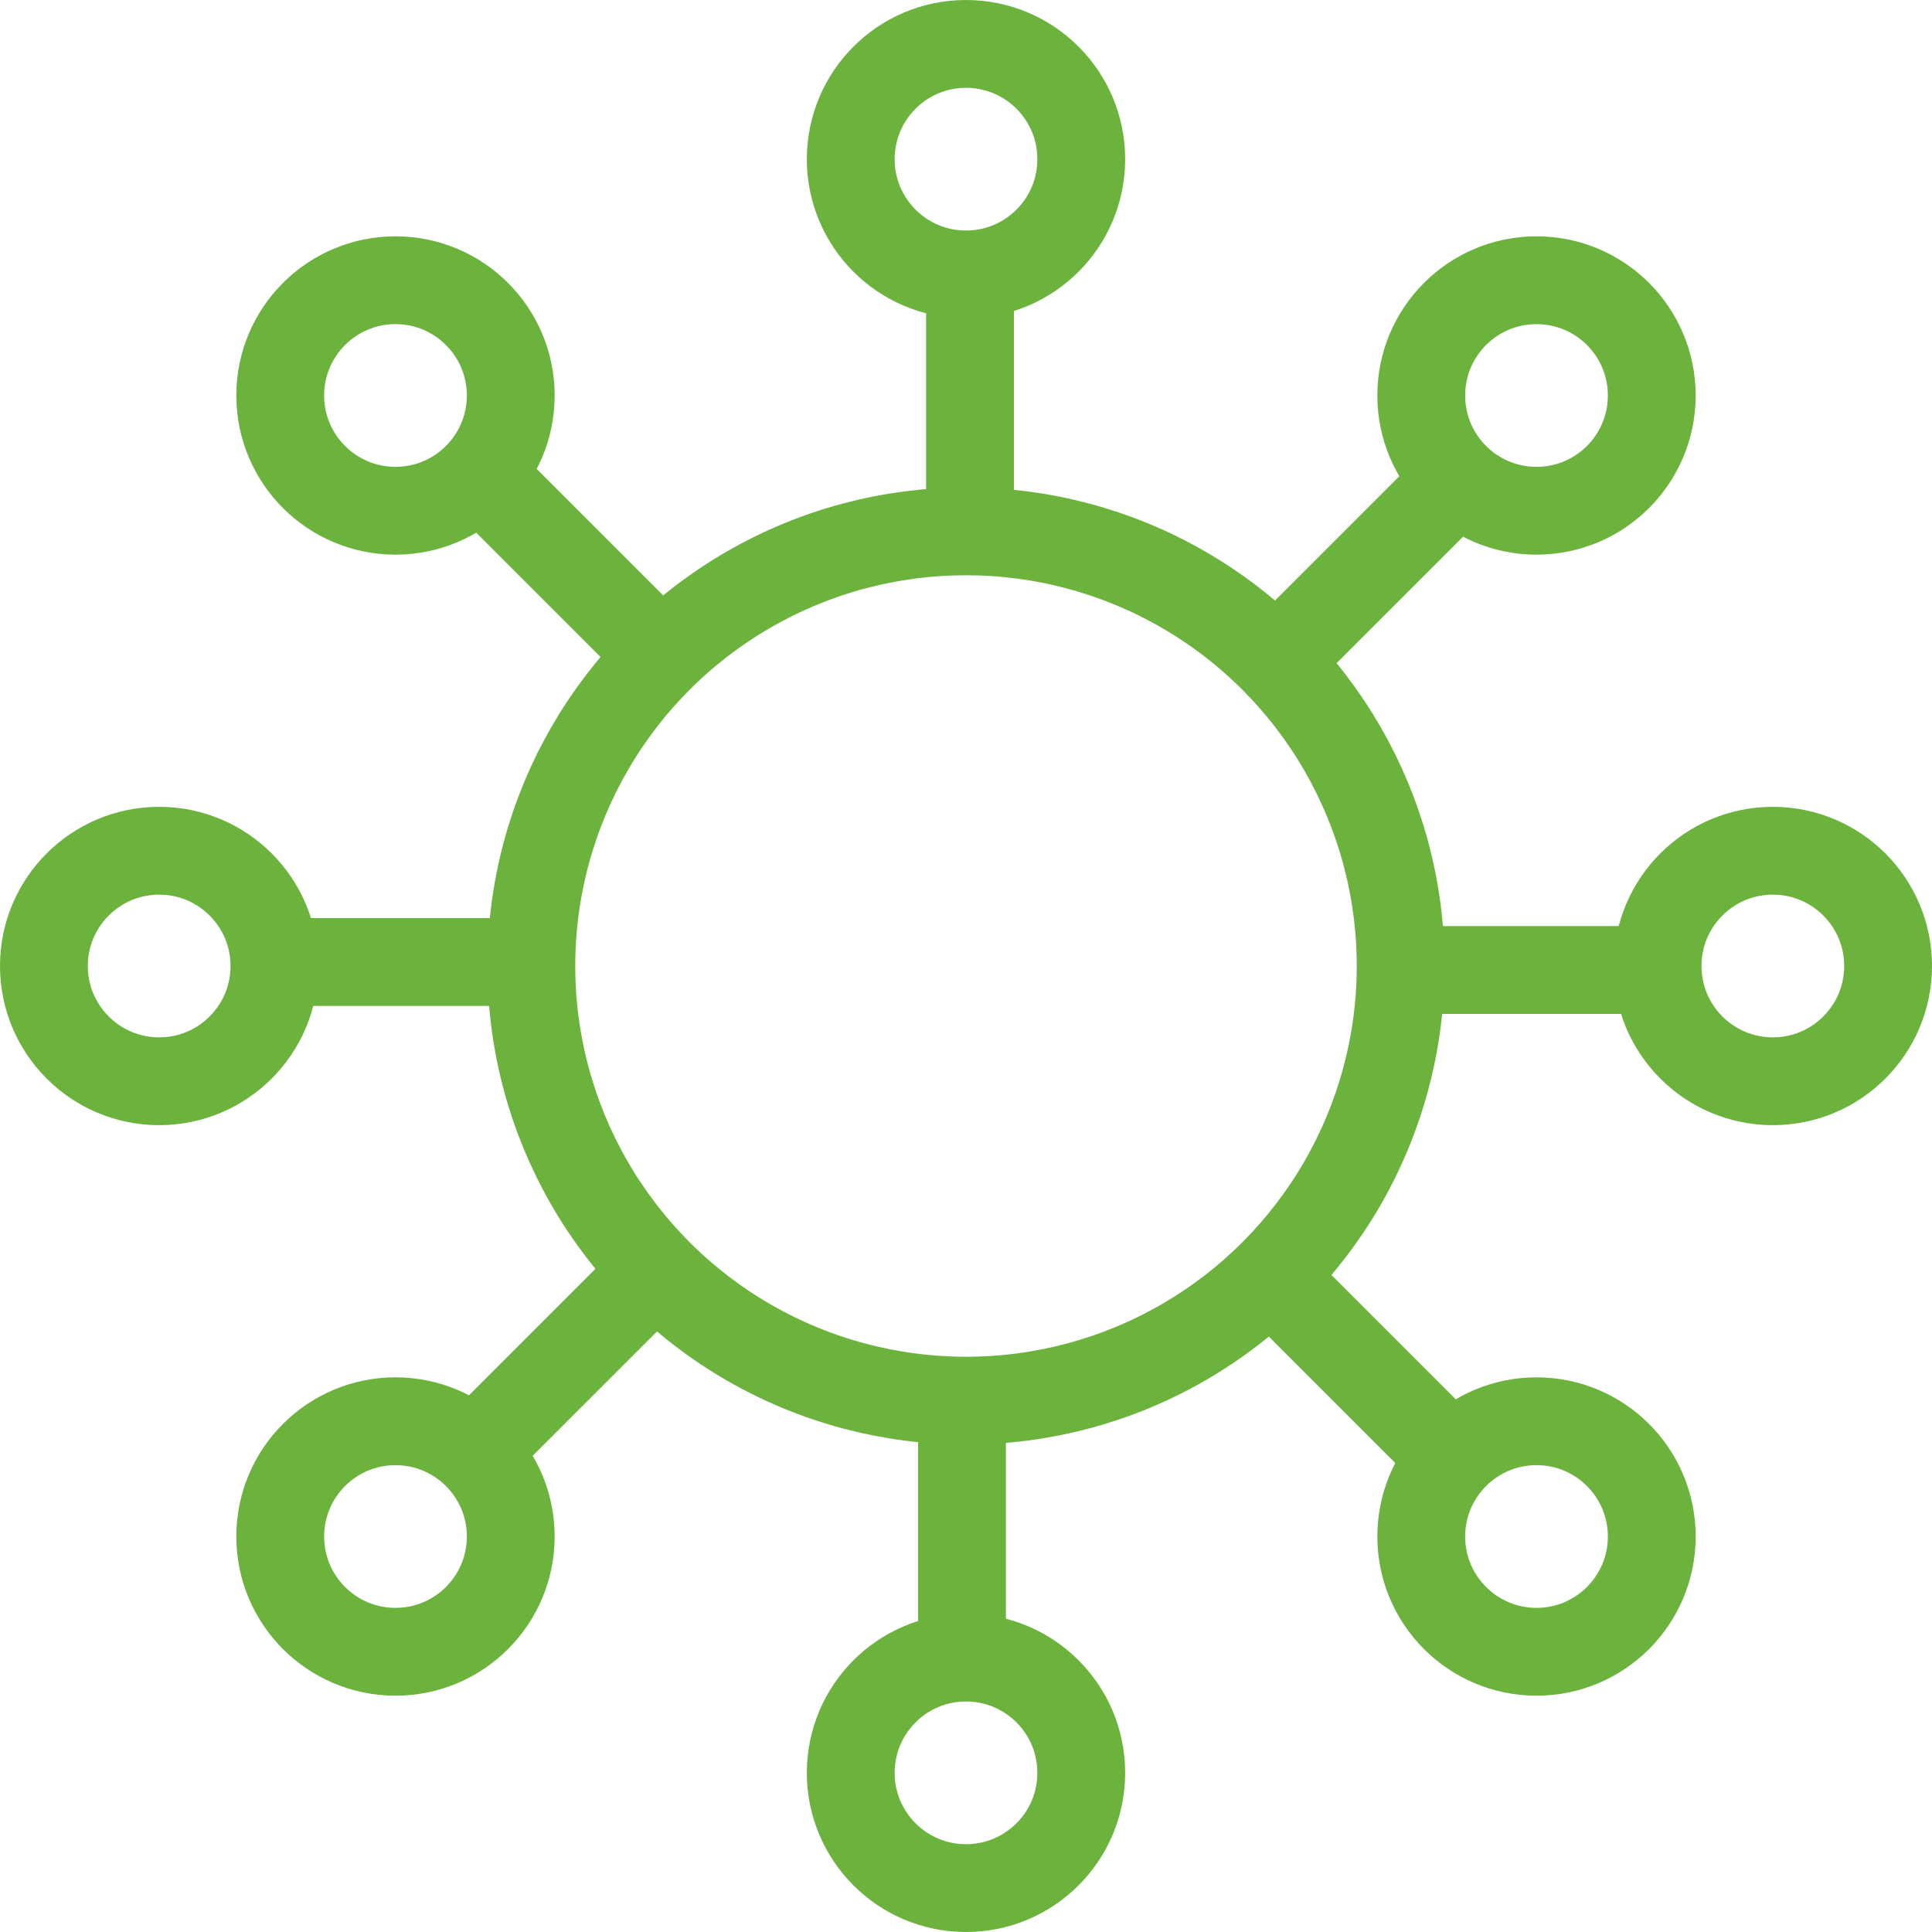
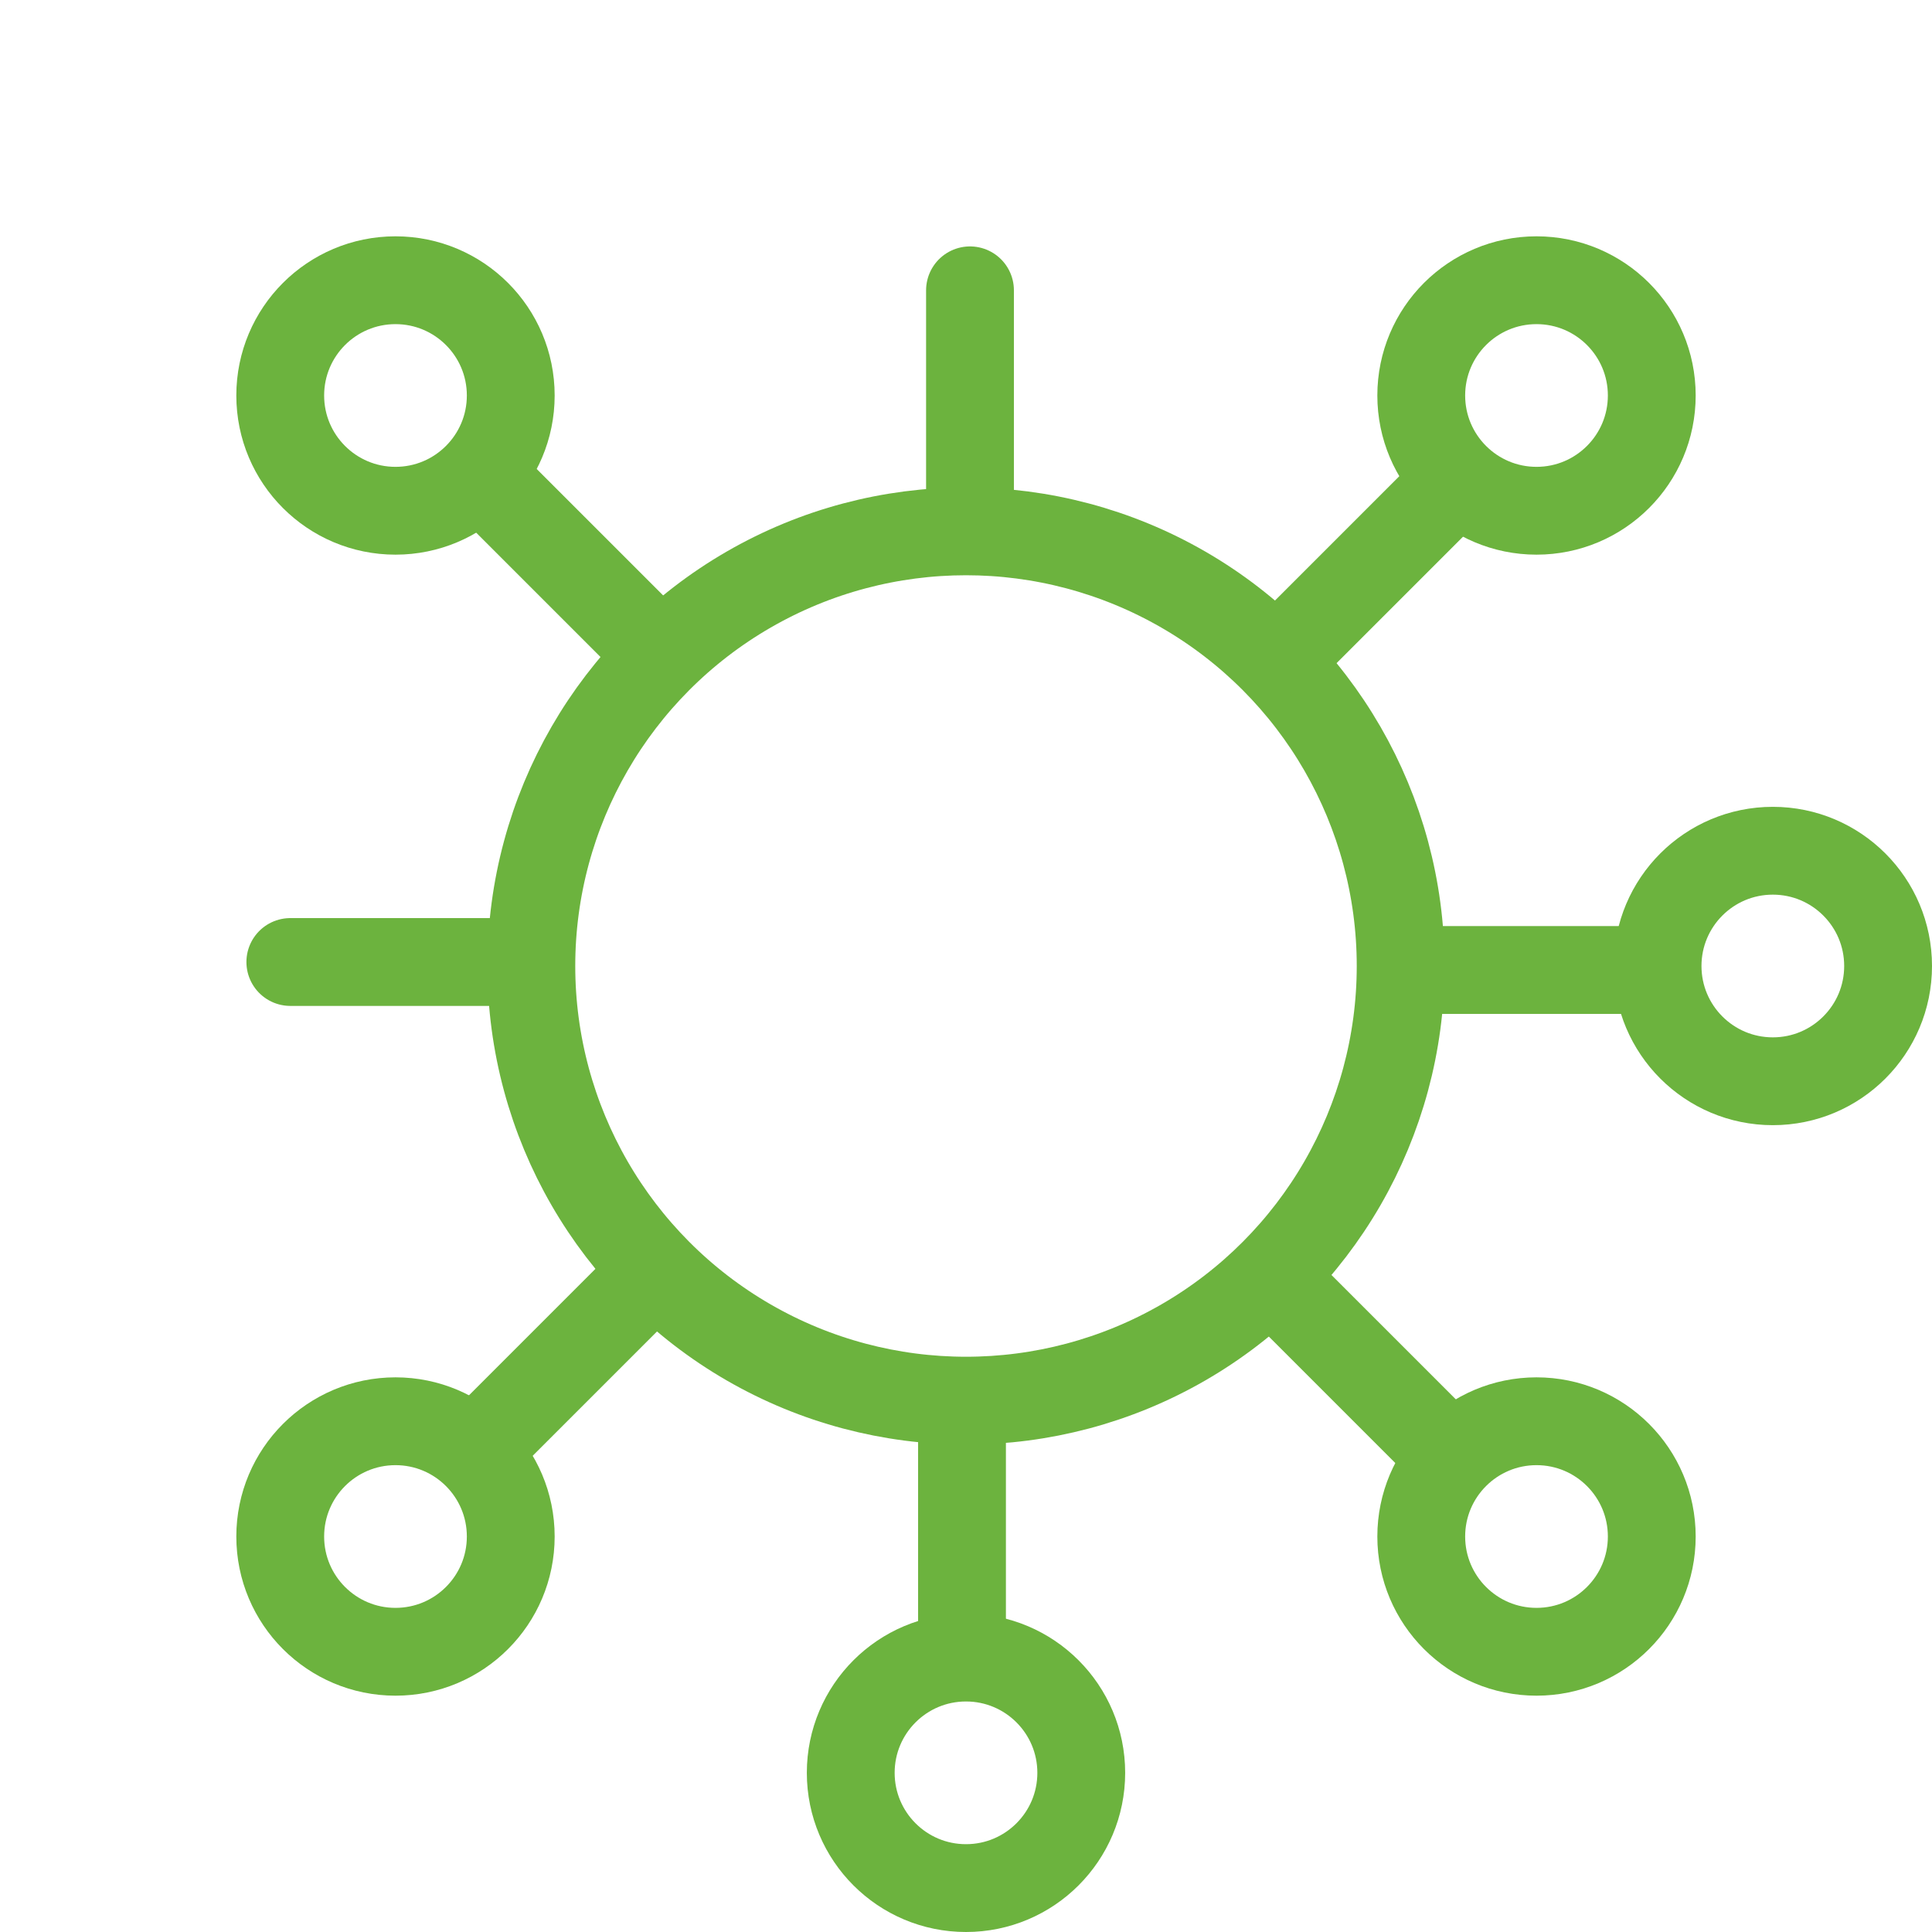
<svg xmlns="http://www.w3.org/2000/svg" width="44" height="44" viewBox="0 0 44 44">
  <g id="Immunocompromised_icon" transform="translate(1 1)">
    <circle id="Ellipse_25" data-name="Ellipse 25" cx="9.899" cy="9.899" r="9.899" transform="translate(11.101 11.101)" fill="none" stroke="#6cb33e" stroke-linecap="round" stroke-miterlimit="10" stroke-width="2" />
    <g id="Group_280" data-name="Group 280">
      <g id="Group_276" data-name="Group 276" transform="translate(18.375)">
        <g id="Group_274" data-name="Group 274">
          <line id="Line_101" data-name="Line 101" y1="5.069" transform="translate(2.716 5.612)" fill="none" stroke="#6cb33e" stroke-linecap="round" stroke-miterlimit="10" stroke-width="2" />
-           <circle id="Ellipse_26" data-name="Ellipse 26" cx="2.625" cy="2.625" r="2.625" fill="none" stroke="#6cb33e" stroke-linecap="round" stroke-miterlimit="10" stroke-width="2" />
        </g>
        <g id="Group_275" data-name="Group 275" transform="translate(0 31.319)">
          <line id="Line_102" data-name="Line 102" y2="5.069" transform="translate(2.534)" fill="none" stroke="#6cb33e" stroke-linecap="round" stroke-miterlimit="10" stroke-width="2" />
          <circle id="Ellipse_27" data-name="Ellipse 27" cx="2.625" cy="2.625" r="2.625" transform="translate(0 5.431)" fill="none" stroke="#6cb33e" stroke-linecap="round" stroke-miterlimit="10" stroke-width="2" />
        </g>
      </g>
      <g id="Group_279" data-name="Group 279" transform="translate(0 18.375)">
        <g id="Group_277" data-name="Group 277">
          <line id="Line_103" data-name="Line 103" x1="5.069" transform="translate(5.612 2.534)" fill="none" stroke="#6cb33e" stroke-linecap="round" stroke-miterlimit="10" stroke-width="2" />
-           <circle id="Ellipse_28" data-name="Ellipse 28" cx="2.625" cy="2.625" r="2.625" fill="none" stroke="#6cb33e" stroke-linecap="round" stroke-miterlimit="10" stroke-width="2" />
        </g>
        <g id="Group_278" data-name="Group 278" transform="translate(31.319)">
          <line id="Line_104" data-name="Line 104" x2="5.069" transform="translate(0 2.716)" fill="none" stroke="#6cb33e" stroke-linecap="round" stroke-miterlimit="10" stroke-width="2" />
          <circle id="Ellipse_29" data-name="Ellipse 29" cx="2.625" cy="2.625" r="2.625" transform="translate(5.431)" fill="none" stroke="#6cb33e" stroke-linecap="round" stroke-miterlimit="10" stroke-width="2" />
        </g>
      </g>
    </g>
    <g id="Group_287" data-name="Group 287" transform="translate(5.382 5.382)">
      <g id="Group_283" data-name="Group 283">
        <g id="Group_281" data-name="Group 281">
          <line id="Line_105" data-name="Line 105" x1="3.584" y1="3.584" transform="translate(4.801 4.673)" fill="none" stroke="#6cb33e" stroke-linecap="round" stroke-miterlimit="10" stroke-width="2" />
          <circle id="Ellipse_30" data-name="Ellipse 30" cx="2.625" cy="2.625" r="2.625" fill="none" stroke="#6cb33e" stroke-linecap="round" stroke-miterlimit="10" stroke-width="2" />
        </g>
        <g id="Group_282" data-name="Group 282" transform="translate(22.851 22.979)">
          <line id="Line_106" data-name="Line 106" x2="3.584" y2="3.584" fill="none" stroke="#6cb33e" stroke-linecap="round" stroke-miterlimit="10" stroke-width="2" />
          <circle id="Ellipse_31" data-name="Ellipse 31" cx="2.625" cy="2.625" r="2.625" transform="translate(3.135 3.007)" fill="none" stroke="#6cb33e" stroke-linecap="round" stroke-miterlimit="10" stroke-width="2" />
        </g>
      </g>
      <g id="Group_286" data-name="Group 286">
        <g id="Group_284" data-name="Group 284" transform="translate(0 22.851)">
          <line id="Line_107" data-name="Line 107" x1="3.584" y2="3.584" transform="translate(4.673)" fill="none" stroke="#6cb33e" stroke-linecap="round" stroke-miterlimit="10" stroke-width="2" />
          <circle id="Ellipse_32" data-name="Ellipse 32" cx="2.625" cy="2.625" r="2.625" transform="translate(0 3.135)" fill="none" stroke="#6cb33e" stroke-linecap="round" stroke-miterlimit="10" stroke-width="2" />
        </g>
        <g id="Group_285" data-name="Group 285" transform="translate(22.979)">
          <line id="Line_108" data-name="Line 108" y1="3.584" x2="3.584" transform="translate(0 4.801)" fill="none" stroke="#6cb33e" stroke-linecap="round" stroke-miterlimit="10" stroke-width="2" />
          <circle id="Ellipse_33" data-name="Ellipse 33" cx="2.625" cy="2.625" r="2.625" transform="translate(3.007)" fill="none" stroke="#6cb33e" stroke-linecap="round" stroke-miterlimit="10" stroke-width="2" />
        </g>
      </g>
    </g>
  </g>
</svg>